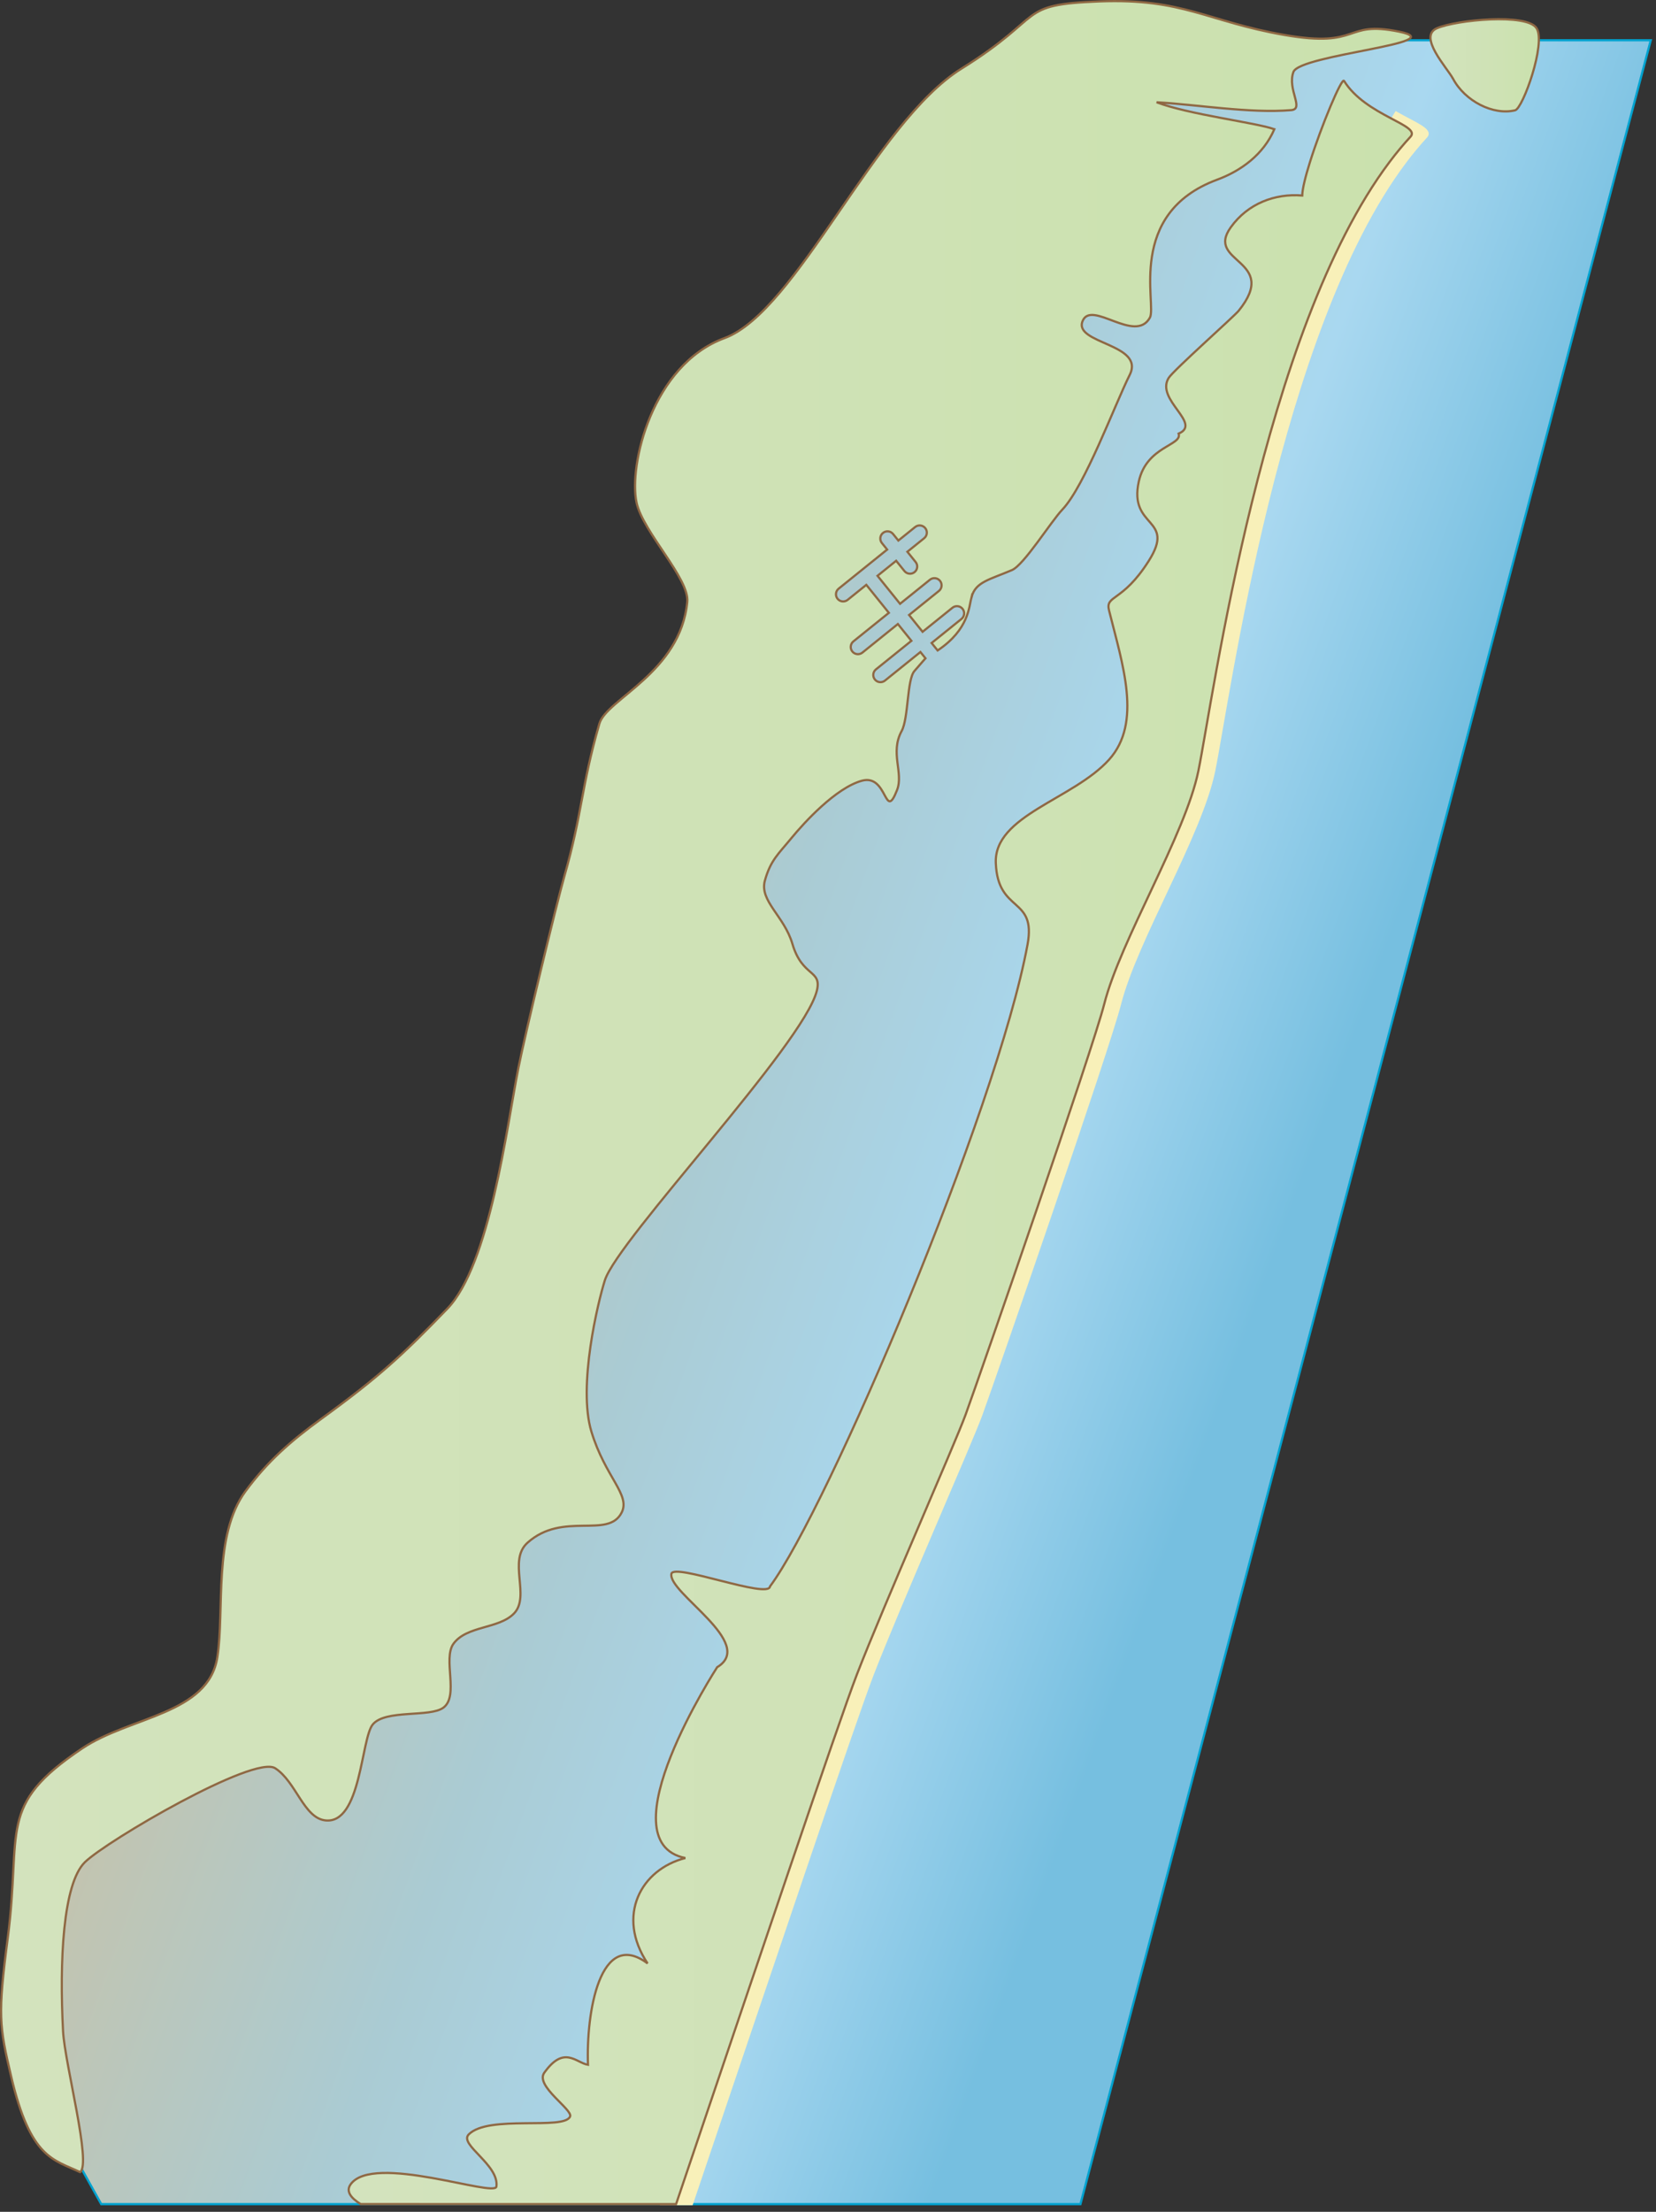
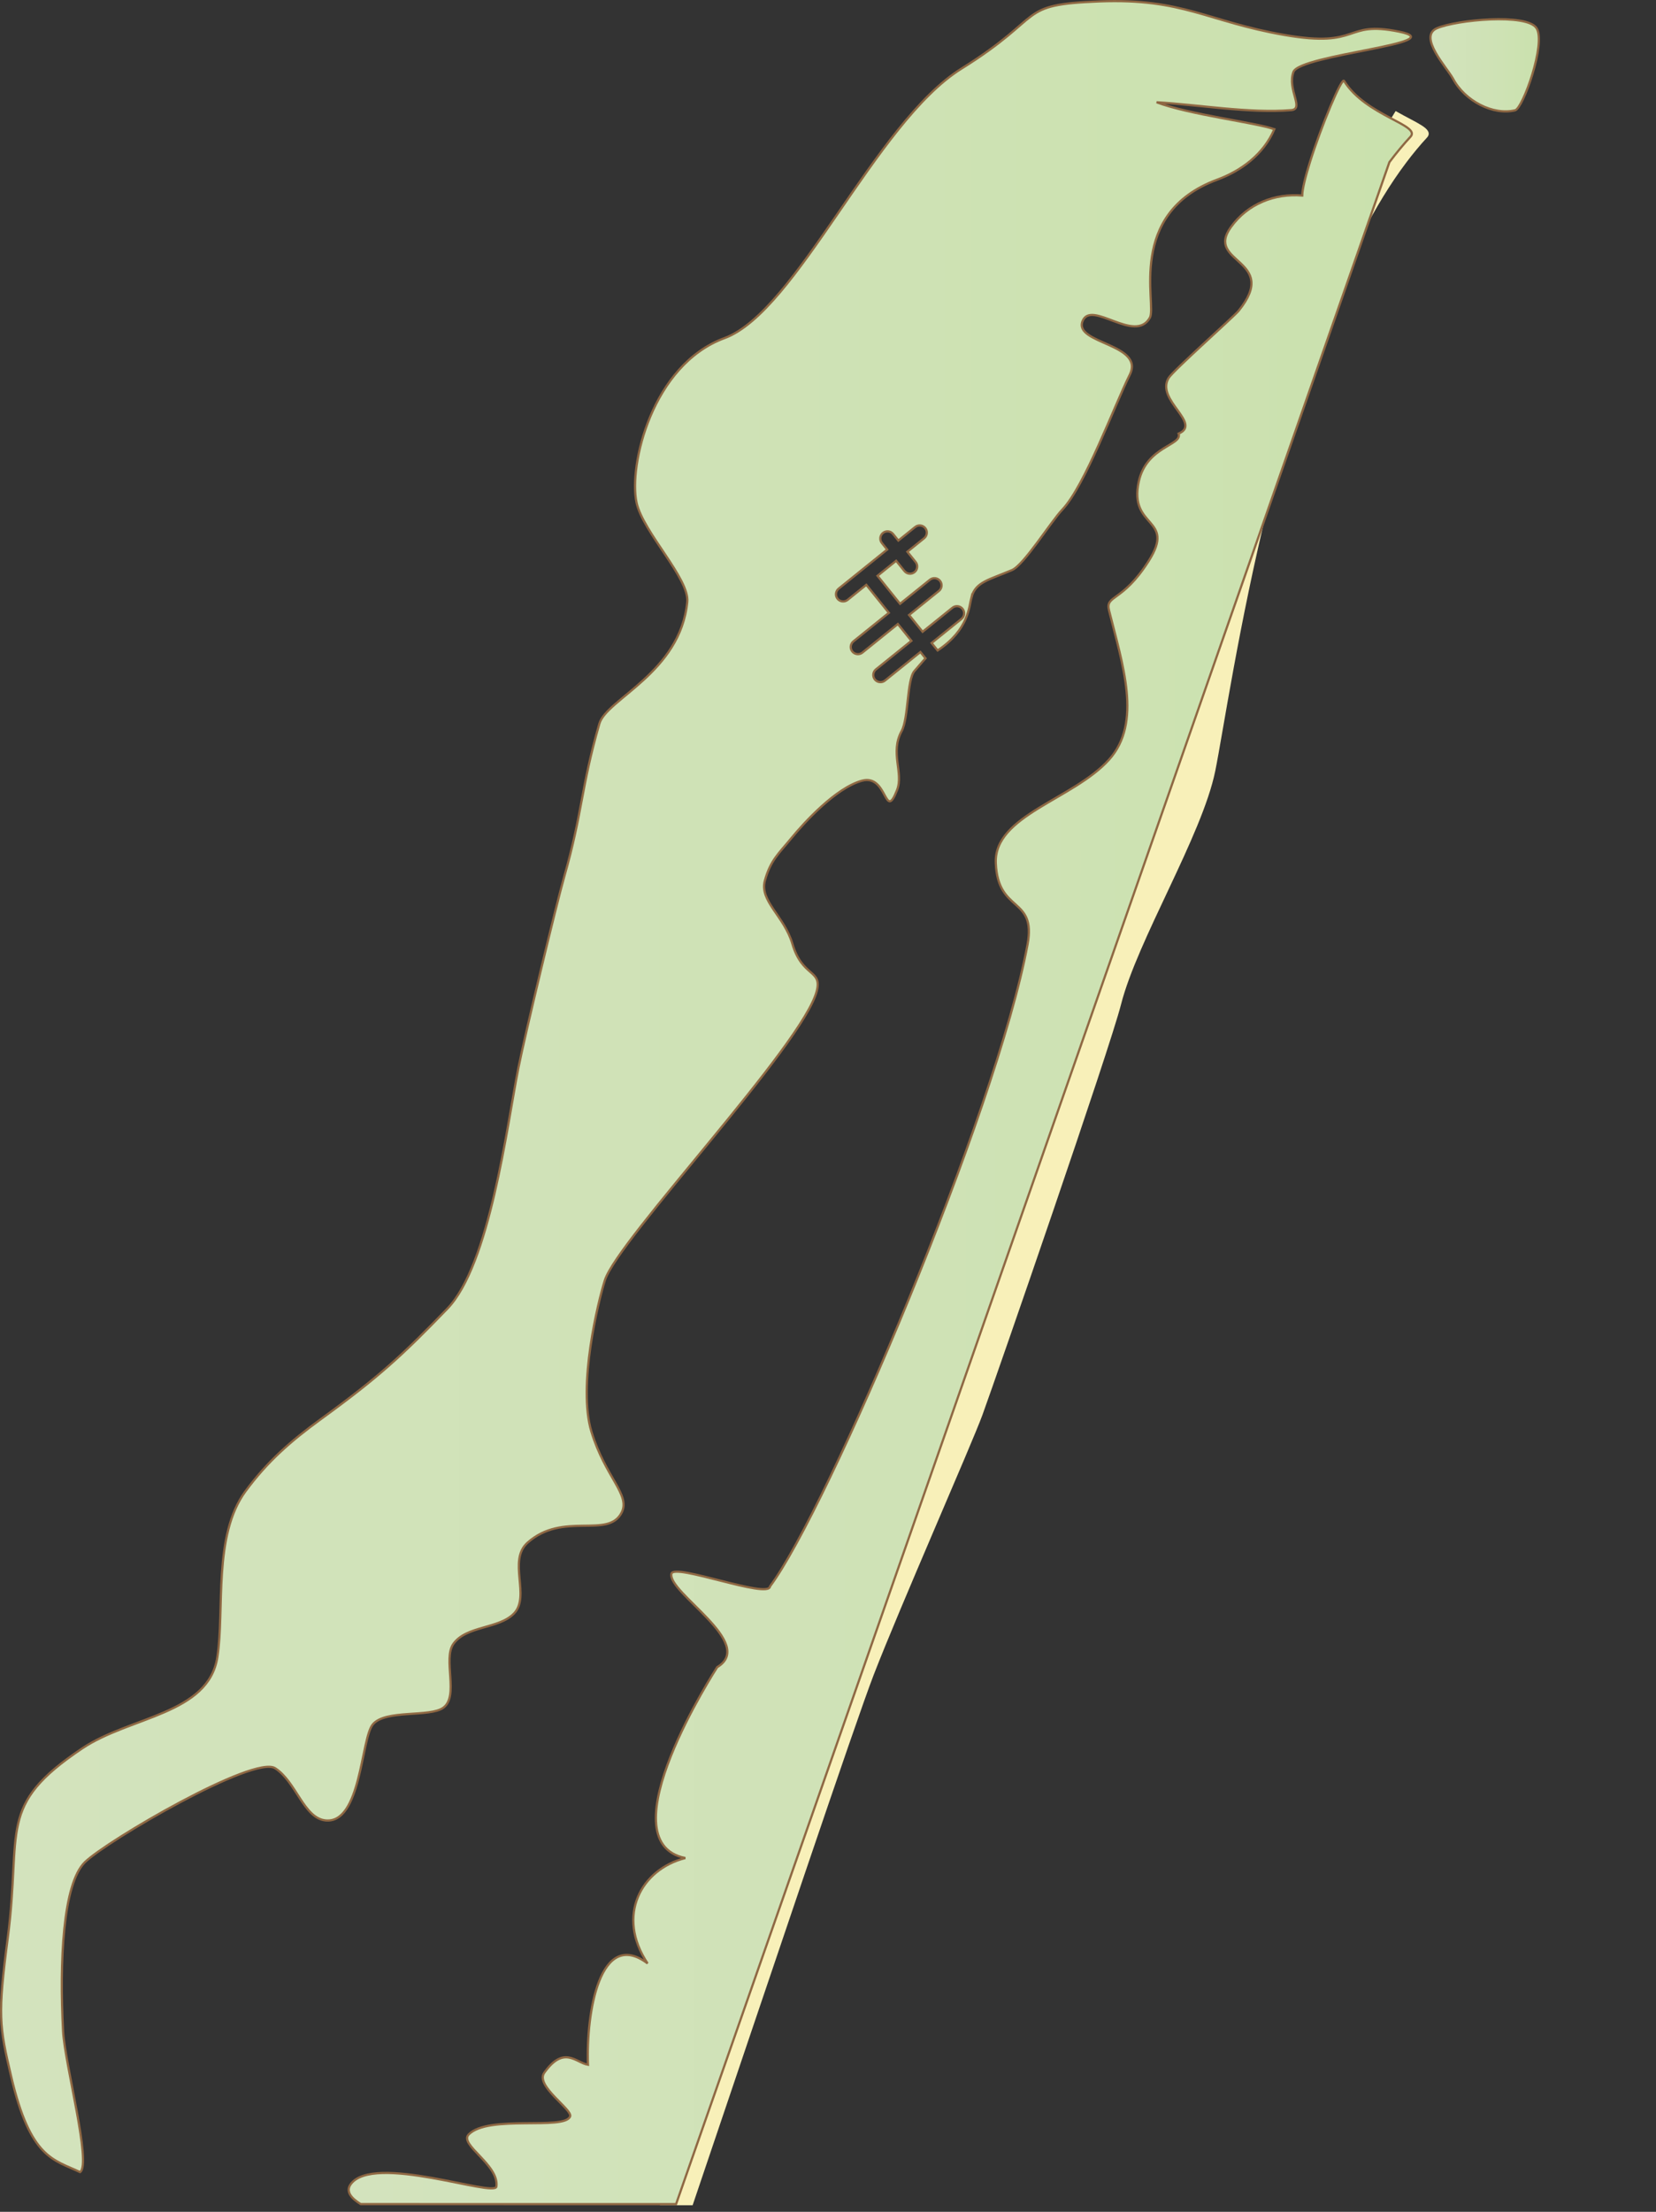
<svg xmlns="http://www.w3.org/2000/svg" xmlns:ns1="https://ian.umces.edu/media-library/" x="0px" y="0px" width="376" height="502" viewBox="0 0 376 502" xml:space="preserve">
  <rect x="0" y="0" width="376" height="502" fill="#333333" stroke="none" />
  <title>USA MD: Sinepuxent Bay watershed</title>
  <desc>
    <ns1:title>USA MD: Sinepuxent Bay watershed</ns1:title>
    <ns1:descr>Illustration map of Sinepuxent Bay watershed in Maryland, USA</ns1:descr>
    <ns1:scene>
      <ns1:contains>map, ecosystem, geography, geographical, USA, United States of America, MD, MarylandSinepuxent Bay, Chincoteague Bay Ocean, City, Inlet, Delmarva, peninsula, Coastal Bays, Atlantic Ocean</ns1:contains>
      <ns1:when>2005-02-11</ns1:when>
    </ns1:scene>
  </desc>
  <defs />
  <linearGradient id="ian_symbols_40264782259d7c042168346dc9bb6d25" y2="298.34" gradientUnits="userSpaceOnUse" x2="318.81" y1="213.46" x1="85.613">
    <stop stop-color="#C3C4AF" offset=".022" />
    <stop stop-color="#AACBD3" offset=".343" />
    <stop stop-color="#A9D8F0" offset=".635" />
    <stop stop-color="#76BFE0" offset=".871" />
  </linearGradient>
-   <polygon stroke="#00A2CF" stroke-width=".5" points="8.112 473.55 7.165 429 71.003 370.56 244.68 9.134 374.81 9.134 245.32 500.25 22.985 500.25" fill="url(#ian_symbols_40264782259d7c042168346dc9bb6d25)" />
  <path stroke="#F8F0B9" stroke-width=".5" d="m149.84 500.25l7.244.003c17.309-51.118 36.888-109.44 41.052-120.2 5.983-15.459 22.184-52.164 24.677-58.953 3.647-10.053 28.834-82.818 31.478-93.193 3.713-14.607 18.401-38.346 21.389-52.96 3.372-16.56 14.567-99.846 43.366-138.14 1.545-2.053 3.136-3.983 4.782-5.761 1.48-1.598-2.42-2.968-6.857-5.508l-25.341 41.485-44.472 141.07-100.9 292.15" fill="#F8F0B9" />
  <linearGradient id="ian_symbols_db0ebc821d2367f4a9955ba88e4f87b4" y2="14.822" gradientUnits="userSpaceOnUse" x2="349.4" y1="14.822" x1="324.8">
    <stop stop-color="#D3E3BD" offset=".006" />
    <stop stop-color="#CEE2B4" offset=".644" />
    <stop stop-color="#CAE1AD" offset="1" />
  </linearGradient>
  <path stroke="#8F6843" stroke-width=".5" d="m329.9 17.843c2.706 5.111 9.167 8.402 14.116 7.188 1.751-.428 7.051-15.162 4.869-18.624-2.18-3.46-18.238-1.886-22.622 0-4.39 1.887 2.35 9.02 3.63 11.436z" fill="url(#ian_symbols_db0ebc821d2367f4a9955ba88e4f87b4)" />
  <linearGradient id="ian_symbols_5796d2be5c073a74e964fdee1d9887e8" y2="246.61" gradientUnits="userSpaceOnUse" x2="320.35" y1="246.61" x1=".25">
    <stop stop-color="#D3E3BD" offset=".006" />
    <stop stop-color="#CEE2B4" offset=".644" />
    <stop stop-color="#CAE1AD" offset="1" />
  </linearGradient>
  <path stroke="#8F6843" stroke-width=".5" d="m220.6 135.5c.914-3.453 4.094-3.936 9.167-6.111 2.733-1.17 8.819-10.97 11.457-13.749 5.098-5.38 11.841-23.666 15.278-30.554 3.538-7.084-12.822-7.044-10.694-12.221 2.014-4.898 11.927 5.247 15.277-.765 1.63-2.947-5.479-23.643 15.275-31.317 5.462-2.019 10.524-5.732 12.985-11.458-4.35-1.529-19.353-3.309-26.733-6.111 9.166.511 21.156 2.569 30.554 1.783 3.056-.255-.942-4.68.508-8.657 1.42-3.973 36.595-6.601 23.936-9.167-12.661-2.566-8.402 3.819-25.971.765-17.568-3.056-22.917-8.355-42.013-7.615s-11.718 3.055-31.317 15.253c-19.6 12.198-37.357 55.122-53.815 61.17-16.458 6.049-21.805 28.963-19.956 37.357 1.477 6.697 12.037 17.219 11.511 22.513-1.578 16.067-18.344 22.04-19.958 27.633-4.204 14.585-3.771 19.951-7.985 34.748-1.849 6.513-8.966 36.079-10.434 43.546-2.593 13.164-6.472 44.526-16.122 54.501-10.175 10.52-15.349 15.35-28.654 25.015-6.955 5.051-12.234 9.703-17.147 16.383-7.415 10.076-4.718 26.923-6.395 37.66-2.029 13.018-19.803 13.416-30.704 20.726-19.475 13.068-13.659 18.263-16.885 42.984-2.307 17.652-1.933 19.964.77 31.471 4.377 18.643 9.628 18.834 15.647 21.698 2.67-1.814-3.464-24.487-3.864-31.994-.833-15.792-.048-33.452 4.964-38.351 5.034-4.899 38.437-24.398 43.199-21.317 4.766 3.082 6.487 11.293 11.393 11.838 8.121.899 8.088-18.516 10.759-21.769 2.865-3.473 12.995-1.555 16.041-3.818 3.604-2.677-.19-11.072 2.292-14.513 3.007-4.136 10.333-3.319 13.749-6.875 3.76-3.909-1.47-11.989 3.056-16.041 8.08-7.223 18.333-.763 21.388-6.875 2.021-4.039-3.715-7.959-6.875-18.333-3.157-10.375 1.542-29.631 3.056-34.37 3.003-9.32 45.067-53.472 48.122-65.692 1.215-4.855-3.302-3.015-5.554-10.68-1.842-6.267-7.517-9.718-6.237-14.334 1.279-4.617 3.114-6.091 6.027-9.646 2.908-3.544 10.098-11.408 16.001-13.017 5.912-1.616 5.096 9.483 7.977 2.119 1.538-3.916-1.659-8.436 1.047-13.401 1.574-2.884 1.19-11.63 2.892-13.607 1.701-1.976 2.521-2.892 2.521-2.892l-1.152-1.43-8.048 6.482c-.703.566-1.73.456-2.294-.247-.565-.703-.457-1.729.245-2.294l8.049-6.482-3.07-3.813-8.048 6.482c-.703.565-1.729.454-2.295-.247-.566-.702-.455-1.73.247-2.295l8.049-6.482-5.118-6.353-4.236 3.41c-.701.566-1.729.457-2.295-.246-.563-.702-.453-1.729.248-2.294l11.014-8.872-1.195-1.484c-.564-.7-.455-1.729.249-2.293.701-.566 1.727-.456 2.293.246l1.195 1.485 3.812-3.071c.701-.566 1.728-.456 2.295.246.566.703.453 1.729-.248 2.295l-3.811 3.071 1.875 2.328c.564.702.453 1.73-.248 2.295s-1.728.455-2.293-.247l-1.878-2.33-4.234 3.412 5.117 6.354 6.779-5.459c.7-.564 1.729-.456 2.294.248.563.701.453 1.729-.248 2.293l-6.776 5.459 3.068 3.813 6.779-5.459c.7-.564 1.729-.455 2.294.248.566.702.453 1.729-.248 2.295l-6.776 5.458 1.365 1.695c7.14-4.78 7.12-10 7.7-12.16z" fill="url(#ian_symbols_5796d2be5c073a74e964fdee1d9887e8)" />
  <linearGradient id="ian_symbols_9478742591f99c64fdac18ede12a4c11" y2="259.28" gradientUnits="userSpaceOnUse" x2="320.57" y1="259.28" x1="79.175">
    <stop stop-color="#D3E3BD" offset=".006" />
    <stop stop-color="#CEE2B4" offset=".644" />
    <stop stop-color="#CAE1AD" offset="1" />
  </linearGradient>
-   <path stroke="#8F6843" stroke-width=".5" d="m315.47 36.798c1.544-2.053 3.135-3.983 4.782-5.761 2.479-2.676-10.13-4.711-15.086-12.68-.521-.833-5.142 10.163-7.739 18.441-1.01 3.224-1.717 6.035-1.754 7.577-6.185-.504-12.363 1.813-16.225 7.217-5.903 8.209 11.258 7.22 1.788 18.947-.998 1.243-14.857 13.555-15.89 15.241-3.057 4.967 7.669 10.321 2.263 12.634.91 2.704-7.239 2.799-9.032 10.829-2.398 10.783 8.533 8.145 2.26 18.045-6.031 9.532-9.937 7.664-9.017 11.282 3.048 12.228 7.571 25.416 0 33.834-8.144 9.042-26.155 12.649-25.719 23.461.447 11.527 9.245 7.507 7.207 18.498-7.04 37.98-45.375 128.09-58.471 145.68-.26 2.958-21.857-5.35-22.387-2.861-.901 4.279 19.396 15.793 10.388 21.203 0 0-25.713 39.563-7.229 43.316-10.088 2.558-15.778 13.089-8.573 23.921-10.833-8.127-13.984 11.264-13.532 23.004-2.717-.455-5.429-4.517-9.924 1.805-2.141 2.976 6.505 8.354 5.864 9.93-1.321 3.199-18.511-.459-23.008 4.058-2.328 2.322 6.938 6.875 6.274 11.846-.336 2.516-28.005-7.638-33.099-.51-1.12 1.567.001 3.08 2.289 4.49l71.606.003c17.31-51.118 36.888-109.44 41.052-120.2 5.983-15.459 22.185-52.164 24.677-58.953 3.648-10.053 28.835-82.818 31.479-93.193 3.713-14.607 18.4-38.346 21.388-52.96 3.38-16.56 14.57-99.846 43.37-138.14z" fill="url(#ian_symbols_9478742591f99c64fdac18ede12a4c11)" />
+   <path stroke="#8F6843" stroke-width=".5" d="m315.47 36.798c1.544-2.053 3.135-3.983 4.782-5.761 2.479-2.676-10.13-4.711-15.086-12.68-.521-.833-5.142 10.163-7.739 18.441-1.01 3.224-1.717 6.035-1.754 7.577-6.185-.504-12.363 1.813-16.225 7.217-5.903 8.209 11.258 7.22 1.788 18.947-.998 1.243-14.857 13.555-15.89 15.241-3.057 4.967 7.669 10.321 2.263 12.634.91 2.704-7.239 2.799-9.032 10.829-2.398 10.783 8.533 8.145 2.26 18.045-6.031 9.532-9.937 7.664-9.017 11.282 3.048 12.228 7.571 25.416 0 33.834-8.144 9.042-26.155 12.649-25.719 23.461.447 11.527 9.245 7.507 7.207 18.498-7.04 37.98-45.375 128.09-58.471 145.68-.26 2.958-21.857-5.35-22.387-2.861-.901 4.279 19.396 15.793 10.388 21.203 0 0-25.713 39.563-7.229 43.316-10.088 2.558-15.778 13.089-8.573 23.921-10.833-8.127-13.984 11.264-13.532 23.004-2.717-.455-5.429-4.517-9.924 1.805-2.141 2.976 6.505 8.354 5.864 9.93-1.321 3.199-18.511-.459-23.008 4.058-2.328 2.322 6.938 6.875 6.274 11.846-.336 2.516-28.005-7.638-33.099-.51-1.12 1.567.001 3.08 2.289 4.49l71.606.003z" fill="url(#ian_symbols_9478742591f99c64fdac18ede12a4c11)" />
</svg>